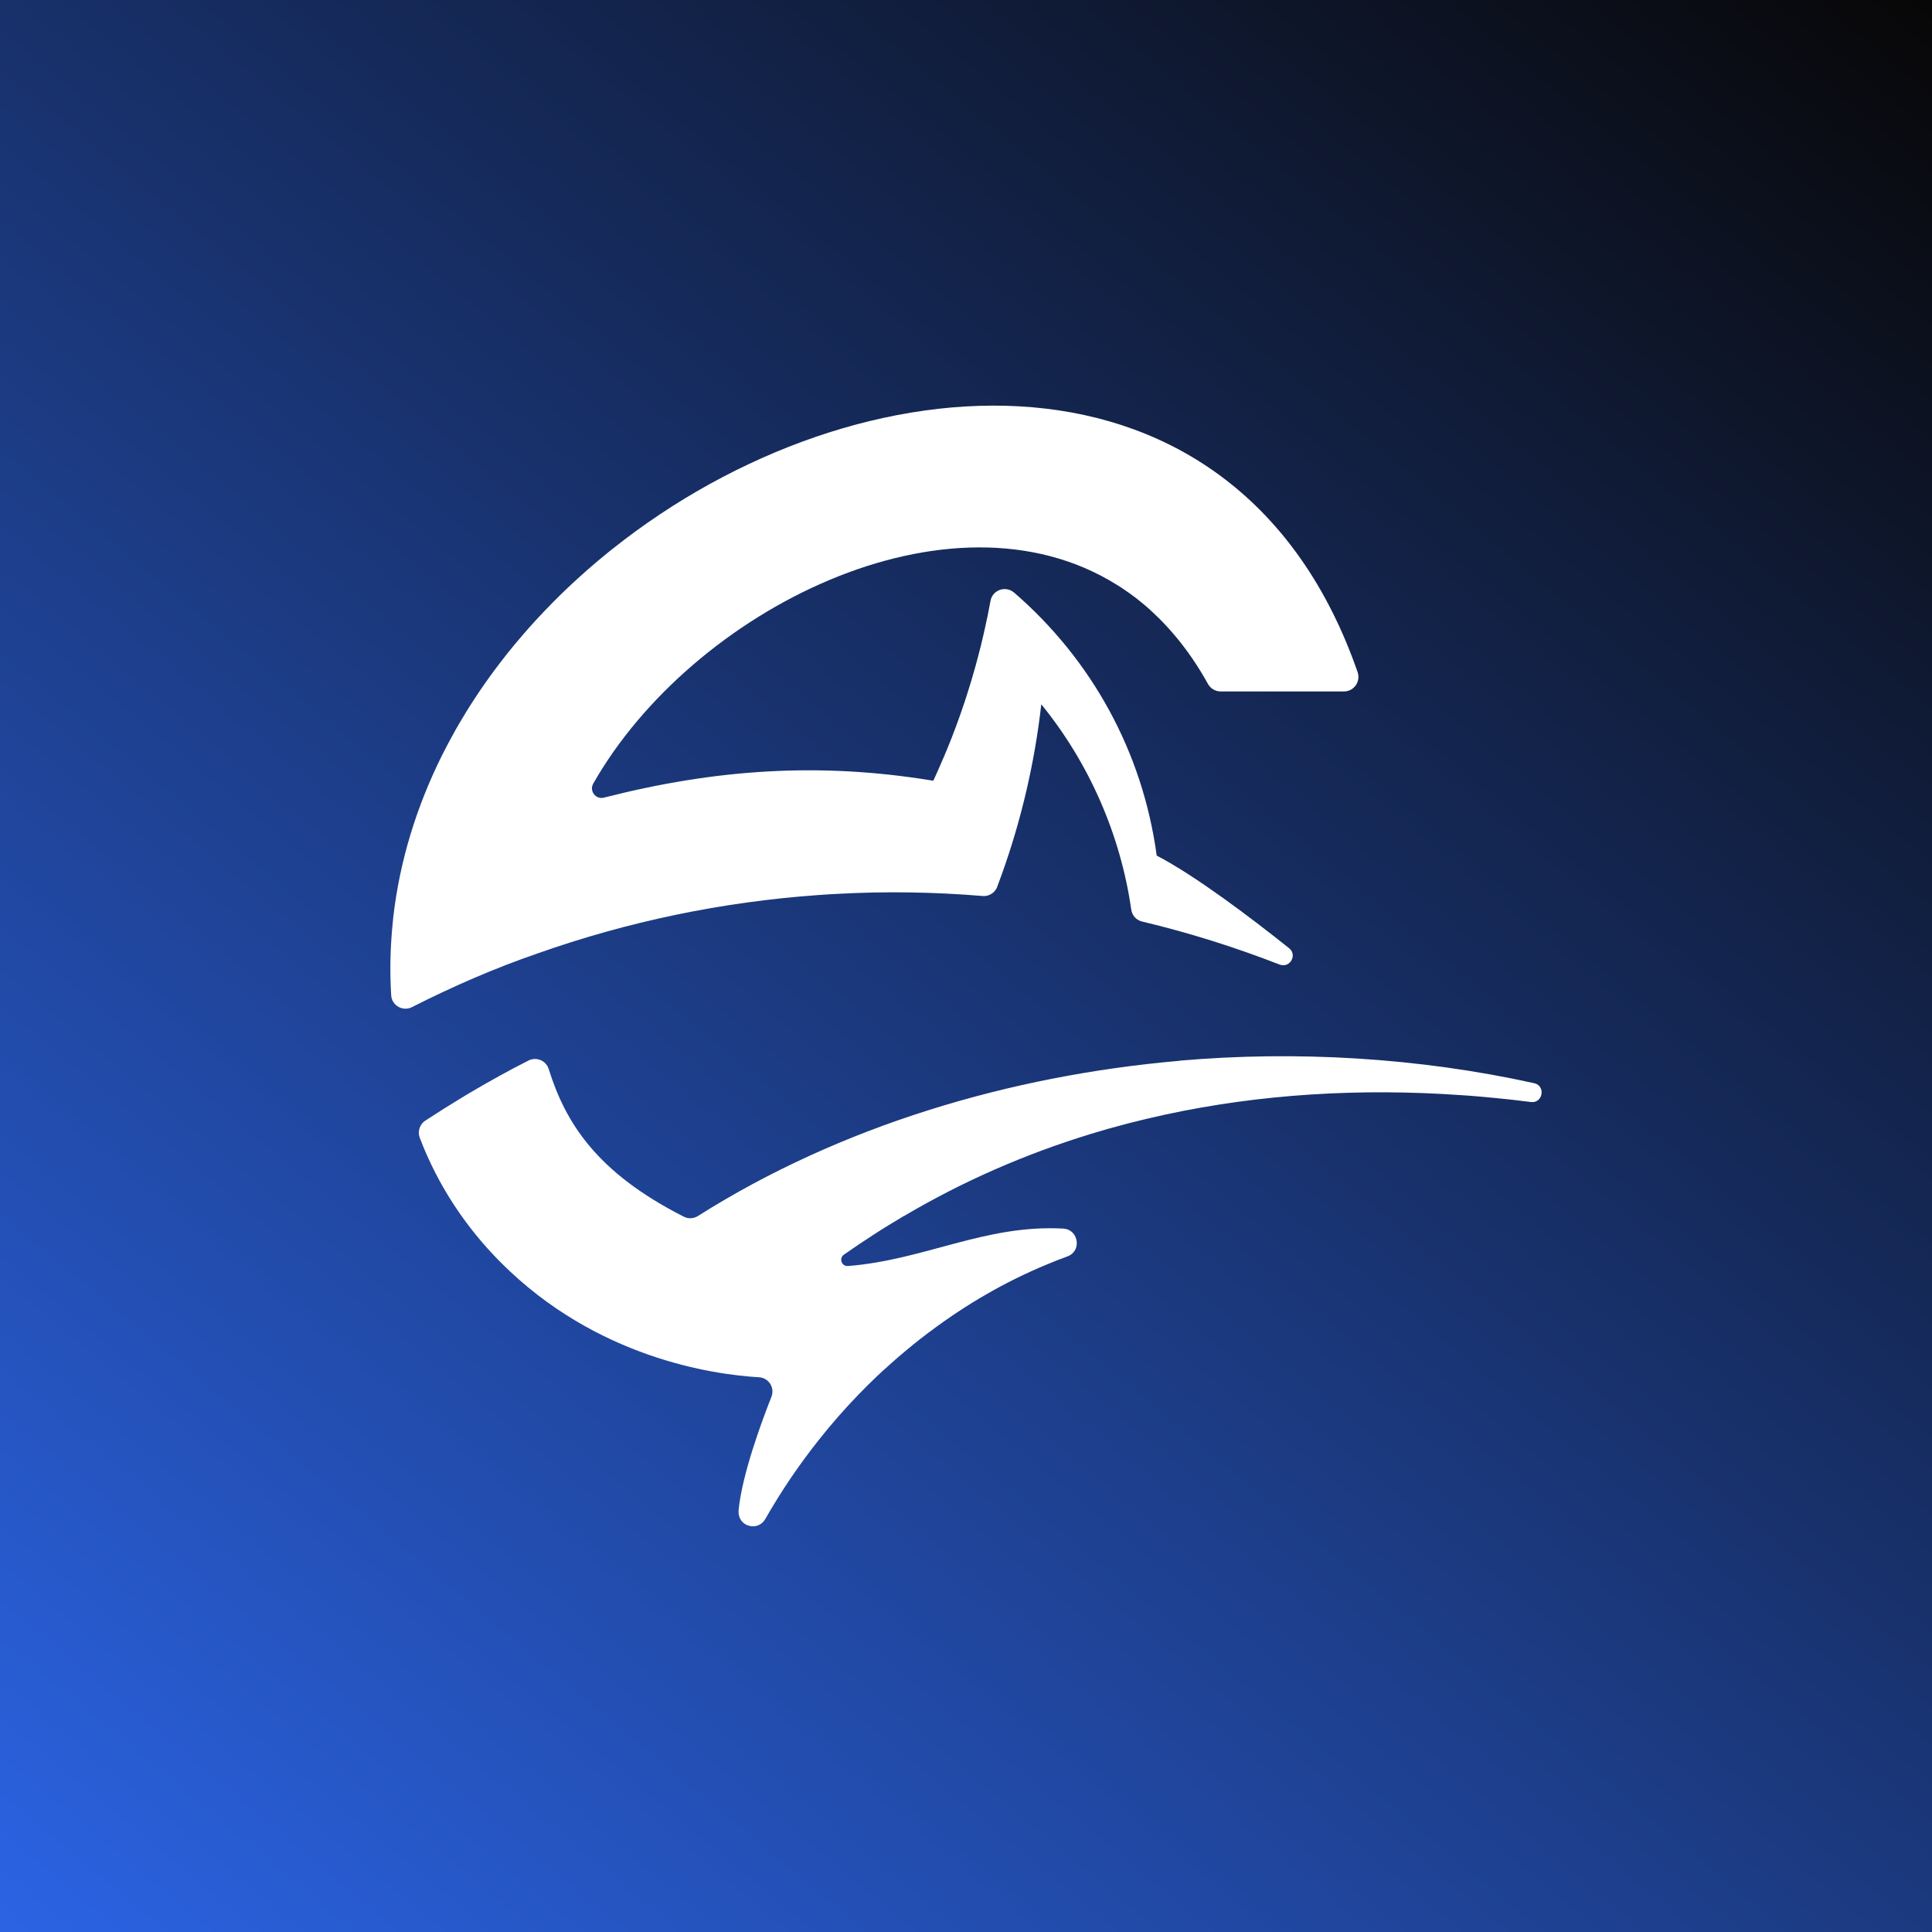
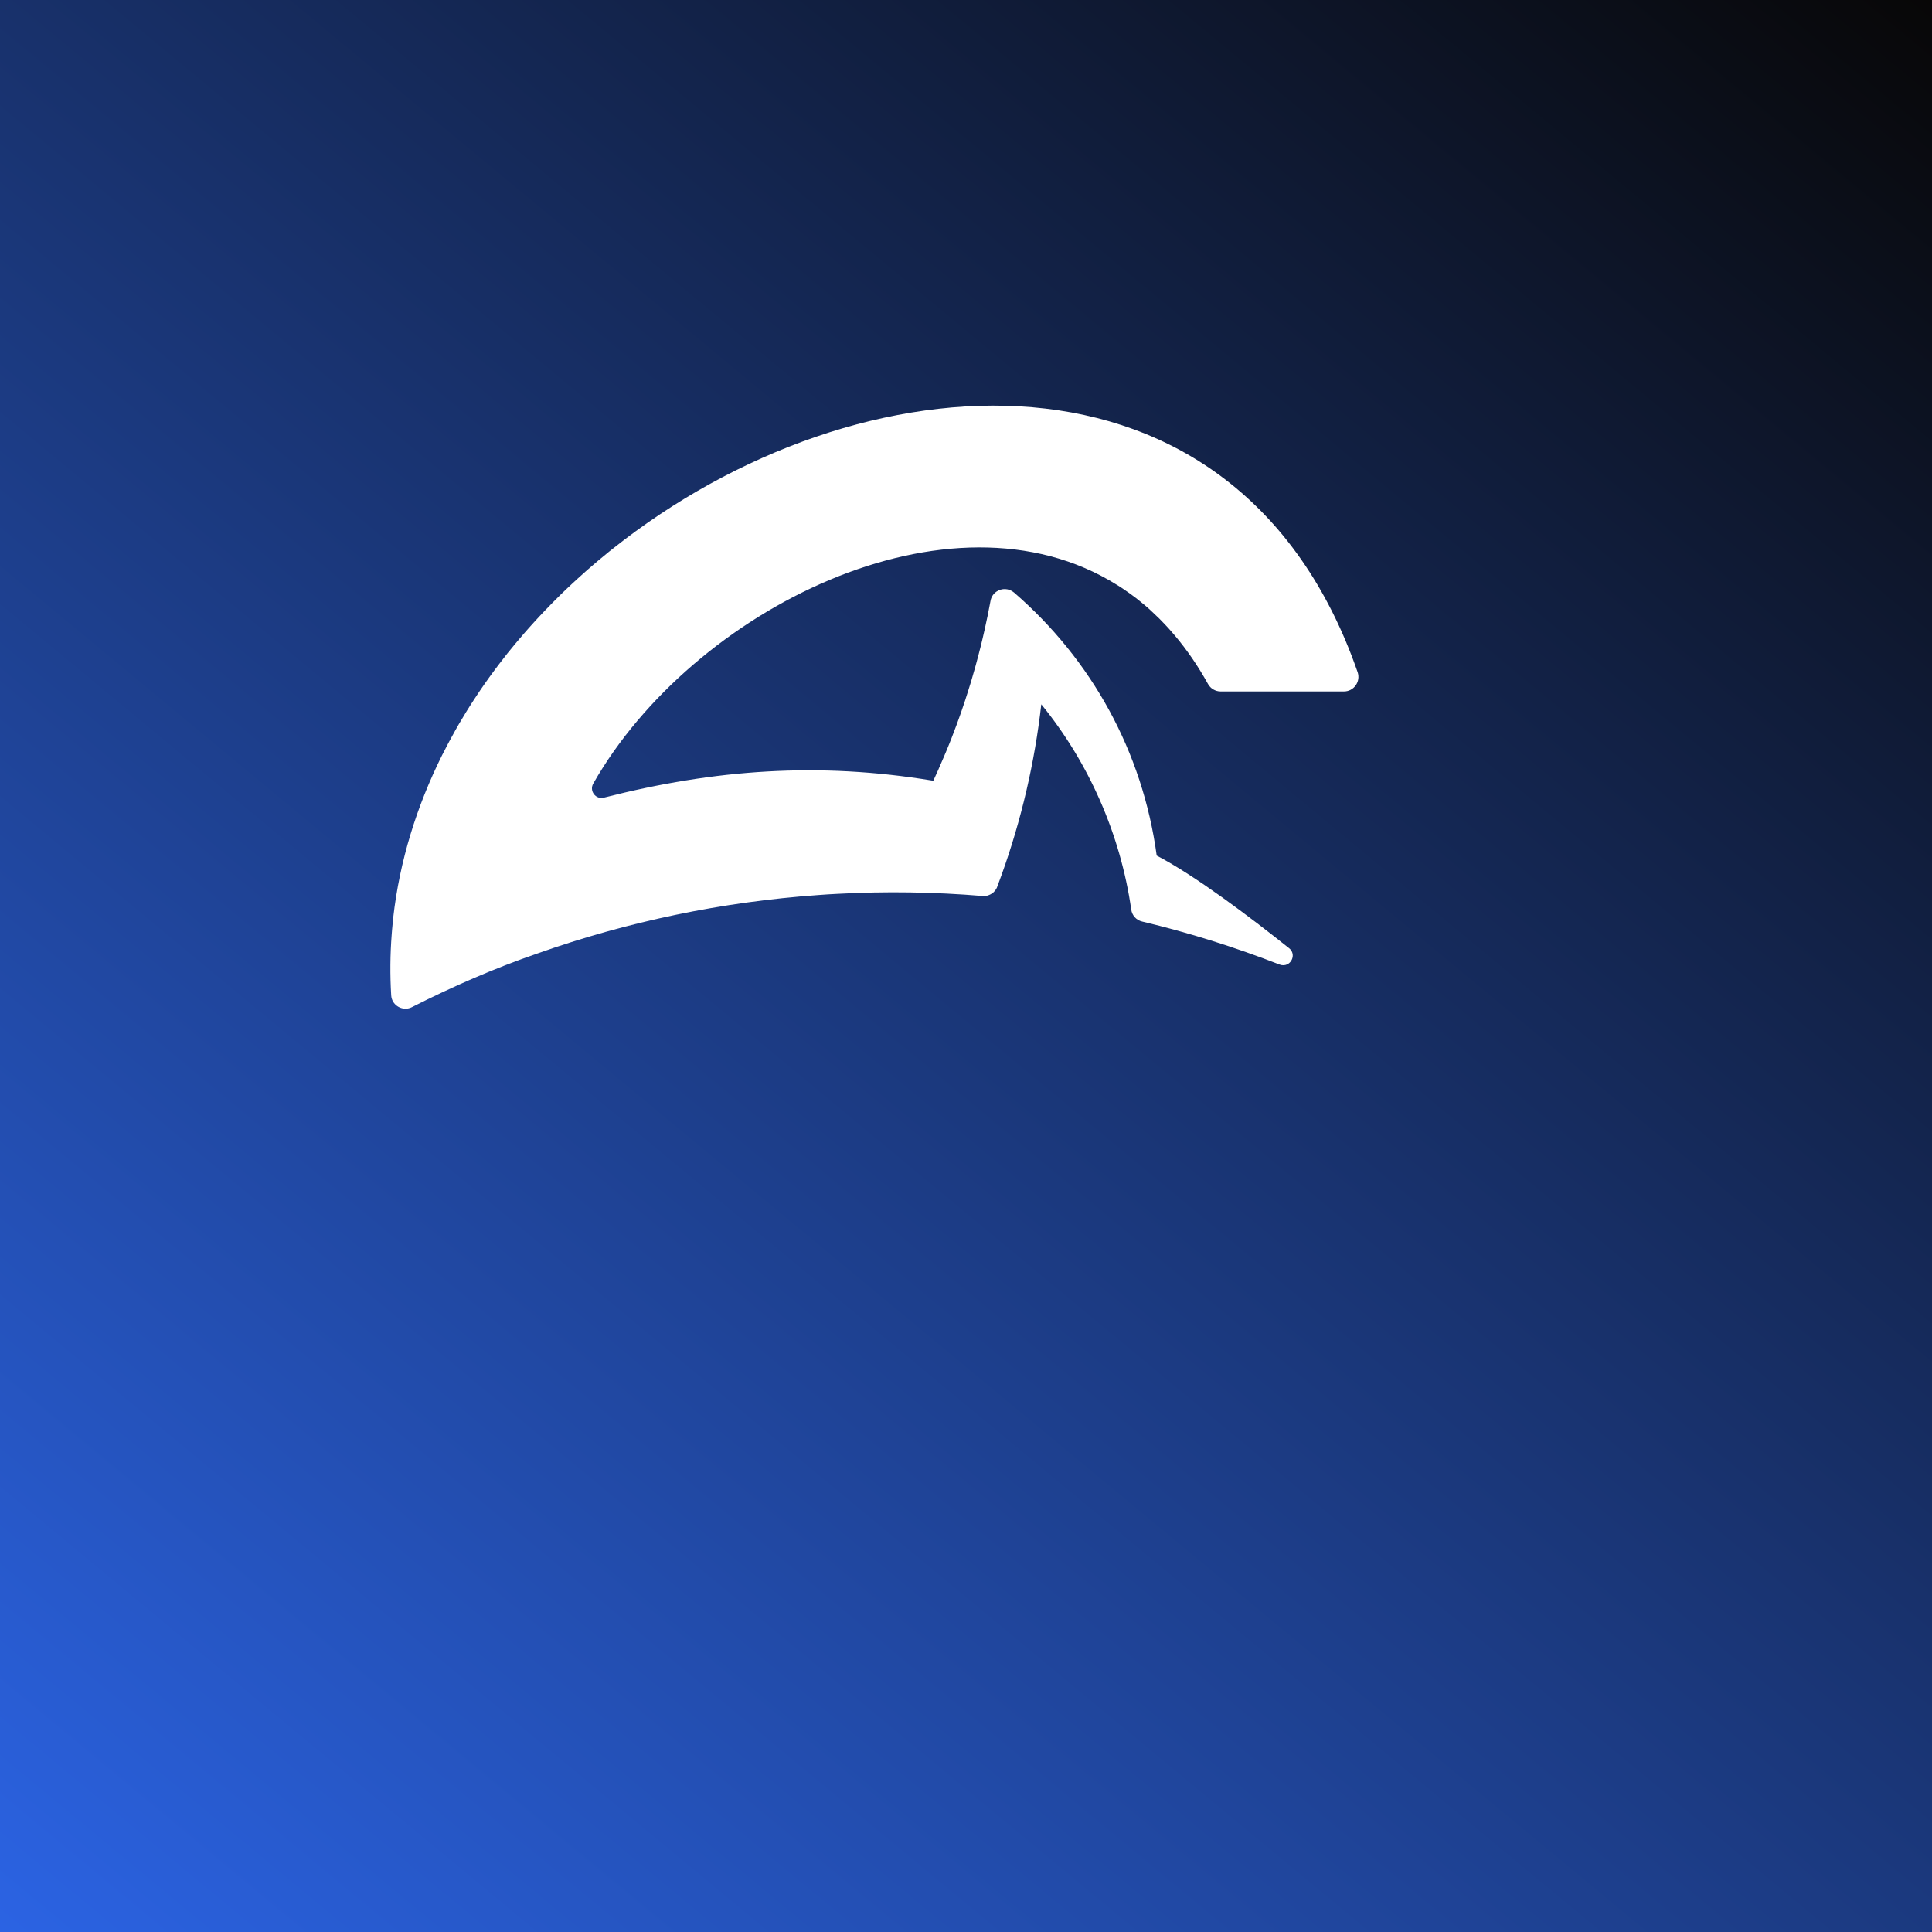
<svg xmlns="http://www.w3.org/2000/svg" version="1.1" id="레이어_1" x="0px" y="0px" viewBox="0 0 512 512" style="enable-background:new 0 0 512 512;" xml:space="preserve">
  <rect x="0" y="0" width="512" height="512" fill="#333333" stroke="none" />
  <style type="text/css">
	.st0{fill:url(#SVGID_1_);}
	.st1{fill:#FFFFFF;}
</style>
  <linearGradient id="SVGID_1_" gradientUnits="userSpaceOnUse" x1="25.886" y1="533.468" x2="486.114" y2="-21.468">
    <stop offset="1.240079e-03" style="stop-color:#2B63E3" />
    <stop offset="1" style="stop-color:#080707" />
  </linearGradient>
  <rect y="0" class="st0" width="512" height="512" />
  <g>
    <g>
-       <path class="st1" d="M407.7,291.46c-0.48,0.44-1.15,0.69-2.01,0.58c-0.03-0.01-0.05-0.01-0.08-0.01    c-1.56-0.19-3.12-0.38-4.68-0.56c-0.24-0.03-0.48-0.05-0.71-0.08c-1.27-0.14-2.54-0.28-3.81-0.39c-1.26-0.13-2.53-0.25-3.79-0.36    c-0.16-0.01-0.33-0.03-0.49-0.04c-1.71-0.15-3.44-0.29-5.17-0.39c-26.36-1.83-52.7-0.33-78.2,5.18    c-6.69,1.45-13.33,3.16-19.87,5.17c-17.02,5.23-33.53,12.37-49.3,21.69h-0.05c-1.36,0.8-2.7,1.61-4.04,2.44    c-1.35,0.82-2.68,1.66-4.01,2.53c-1.32,0.85-2.64,1.73-3.95,2.6c-1.31,0.88-2.61,1.78-3.9,2.68l-0.02,0.02    c-1.36,0.97-0.57,3.12,1.1,2.99c20.36-1.61,36.34-11.05,57.01-9.92c2.21,0.11,3.48,1.79,3.62,3.54c0.13,1.56-0.65,3.17-2.46,3.83    c-0.25,0.09-0.51,0.19-0.76,0.29c-1.54,0.56-3.05,1.15-4.56,1.79c-0.08,0.04-0.15,0.06-0.24,0.1    c-10.93,4.52-21.27,10.53-30.84,17.72c-0.15,0.11-0.3,0.22-0.46,0.33c-0.79,0.6-1.57,1.21-2.36,1.81    c-0.23,0.18-0.44,0.37-0.67,0.55c-0.14,0.11-0.28,0.22-0.41,0.32c-0.34,0.25-0.69,0.53-1.03,0.84c-0.41,0.33-0.82,0.66-1.23,1    c-0.53,0.43-1.07,0.89-1.6,1.35c-0.61,0.51-1.22,1.03-1.81,1.56c-0.9,0.8-1.8,1.6-2.69,2.42h-0.04c-0.03,0.03-0.05,0.04-0.08,0.09    h-0.01c-1.51,1.4-2.99,2.83-4.47,4.29c-0.75,0.75-1.48,1.51-2.22,2.26c-3.67,3.81-7.16,7.79-10.43,11.93    c-5.25,6.61-10,13.63-14.15,20.91c-0.19,0.34-0.42,0.63-0.67,0.88c-0.25,0.25-0.52,0.46-0.8,0.61c-0.28,0.16-0.57,0.28-0.88,0.36    c-0.91,0.23-1.88,0.11-2.7-0.29c-1.37-0.67-2.23-2.11-2.03-4.04c0.97-9.3,5.85-22.68,8.69-29.88c0.95-2.4-0.72-5.02-3.3-5.17    c-12.24-0.72-43.12-5.12-68.33-30.33c-9.3-9.3-16.75-20.46-21.56-33.11c-0.52-1.37-0.22-2.89,0.74-3.95    c0.2-0.24,0.44-0.43,0.71-0.61c1.68-1.1,3.34-2.17,5.01-3.22c1-0.62,2.06-1.27,3.13-1.93c0.24-0.15,0.49-0.3,0.74-0.46    c0.43-0.25,0.86-0.52,1.31-0.79v-0.01c0.65-0.38,1.31-0.77,1.97-1.17c0.05-0.03,0.1-0.06,0.15-0.09    c4.61-2.72,9.71-5.57,15.05-8.27c2.08-1.05,4.63,0,5.34,2.22c4.45,14.2,12.59,27.39,35.84,39.18c1.19,0.6,2.61,0.51,3.73-0.2    c37.71-23.86,82.73-37.23,127.65-41.13v-0.03c30.93-2.7,63.36-0.79,93.91,5.96C408.86,287.55,409.05,290.23,407.7,291.46z" />
      <path class="st1" d="M356.17,183.24h-32.72c-0.34,0-0.67-0.05-0.99-0.14c-0.49-0.14-0.94-0.37-1.35-0.69c-0.01,0.01-0.01,0-0.01,0    c-0.39-0.33-0.72-0.71-0.98-1.17c-2.64-4.77-5.57-9.02-8.73-12.77c-0.52-0.62-1.05-1.23-1.59-1.83c-0.32-0.37-0.66-0.72-1-1.08    c-0.98-1.05-1.99-2.07-3.02-3.01c-0.39-0.39-0.79-0.76-1.19-1.12c-0.69-0.62-1.38-1.21-2.09-1.78c-0.47-0.39-0.94-0.76-1.41-1.13    c-0.53-0.41-1.07-0.81-1.6-1.19c-0.56-0.41-1.12-0.8-1.69-1.17c-0.61-0.43-1.21-0.82-1.83-1.18    c-44.21-27.68-112.59,6.69-138.75,52.67c-1.12,1.95,0.65,4.29,2.82,3.73c29.48-7.53,57.01-9.44,86.91-4.54    c0.01,0,0.04,0,0.05,0.01c0.11,0.01,0.22,0.03,0.33,0.05h0.01c0.44-0.94,0.88-1.89,1.29-2.84c0.05-0.13,0.1-0.25,0.16-0.38    c0.49-1.08,0.96-2.17,1.41-3.25c0.47-1.08,0.91-2.17,1.35-3.26c0.44-1.09,0.88-2.2,1.28-3.3c0.43-1.09,0.84-2.2,1.23-3.31    c0.41-1.1,0.8-2.23,1.17-3.35c0.39-1.12,0.76-2.23,1.1-3.35c0.36-1.09,0.7-2.2,1.03-3.29c0.41-1.37,0.8-2.74,1.18-4.11    c0.24-0.82,0.46-1.66,0.67-2.5c0.25-0.96,0.49-1.92,0.74-2.88c0.16-0.61,0.3-1.22,0.44-1.84c0.19-0.82,0.38-1.65,0.57-2.47    c0.25-1.09,0.49-2.21,0.71-3.31c0.01-0.09,0.04-0.18,0.06-0.27c0.27-1.32,0.53-2.64,0.77-3.96c0.19-1.07,0.79-1.9,1.57-2.44    c1.35-0.94,3.26-0.96,4.68,0.25c20.47,17.72,34.05,42.09,37.79,69.7c10.22,5.33,24.63,16.21,35.08,24.54    c1.66,1.33,1,3.6-0.53,4.31c-0.57,0.25-1.26,0.3-1.98,0.03c-11.87-4.62-24.04-8.45-36.43-11.4c-1.55-0.36-2.68-1.62-2.89-3.19    c-2.86-19.95-11.26-38.96-23.83-54.37c-0.01,0-0.01,0-0.01,0c-1.74,15.41-5.29,30.66-10.52,45.2c-0.18,0.52-0.43,1.18-0.69,1.87    c-0.09,0.29-0.2,0.57-0.32,0.85c-0.05,0.14-0.1,0.28-0.15,0.42c0,0.01,0,0.04-0.01,0.05c-0.06,0.18-0.14,0.34-0.24,0.49    c-0.09,0.18-0.2,0.34-0.33,0.49c-0.11,0.15-0.24,0.29-0.39,0.43c-0.28,0.25-0.6,0.47-0.93,0.62c-0.18,0.09-0.36,0.15-0.53,0.22    c-0.46,0.14-0.95,0.19-1.46,0.15c-12.79-1.07-25.63-1.26-38.4-0.57c-1.71,0.08-3.41,0.19-5.13,0.32    c-25.46,1.8-50.57,7.03-74.47,15.5c-11.4,3.92-22.48,8.76-33.21,14.2c-2.14,1.09-4.67-0.08-5.34-2.23    c-0.09-0.28-0.14-0.58-0.16-0.9c-0.33-5.43-0.28-10.8,0.13-16.08c0.03-0.43,0.06-0.85,0.1-1.28c0.09-1.07,0.19-2.12,0.3-3.17    c1.71-15.13,6.23-29.59,12.94-43.07c1.13-2.25,2.31-4.45,3.54-6.65c0.32-0.55,0.62-1.09,0.94-1.64c0.63-1.08,1.28-2.16,1.94-3.24    c0.33-0.53,0.67-1.07,1-1.6c0.34-0.53,0.69-1.07,1.03-1.59c1.76-2.72,3.63-5.39,5.58-8.01c0.41-0.53,0.81-1.08,1.22-1.61    c0.69-0.9,1.38-1.79,2.08-2.68c1.41-1.76,2.86-3.49,4.33-5.19c0.44-0.52,0.89-1.03,1.35-1.54c0.44-0.51,0.9-1.02,1.36-1.51    c0.46-0.49,0.91-1,1.38-1.5c0.46-0.49,0.93-0.99,1.4-1.48c0.08-0.08,0.15-0.16,0.24-0.25c1.32-1.38,2.67-2.74,4.04-4.09    c0.98-0.95,1.95-1.89,2.96-2.82c0.49-0.47,0.99-0.93,1.5-1.38c0.49-0.46,1-0.91,1.51-1.36c0.34-0.32,0.7-0.63,1.05-0.94    c0.96-0.84,1.93-1.68,2.91-2.5c0.98-0.81,1.97-1.62,2.96-2.44c0.27-0.22,0.53-0.43,0.8-0.63c65.28-52.02,165.68-59.1,197.53,32.63    C360.63,180.66,358.78,183.24,356.17,183.24z" />
    </g>
  </g>
</svg>